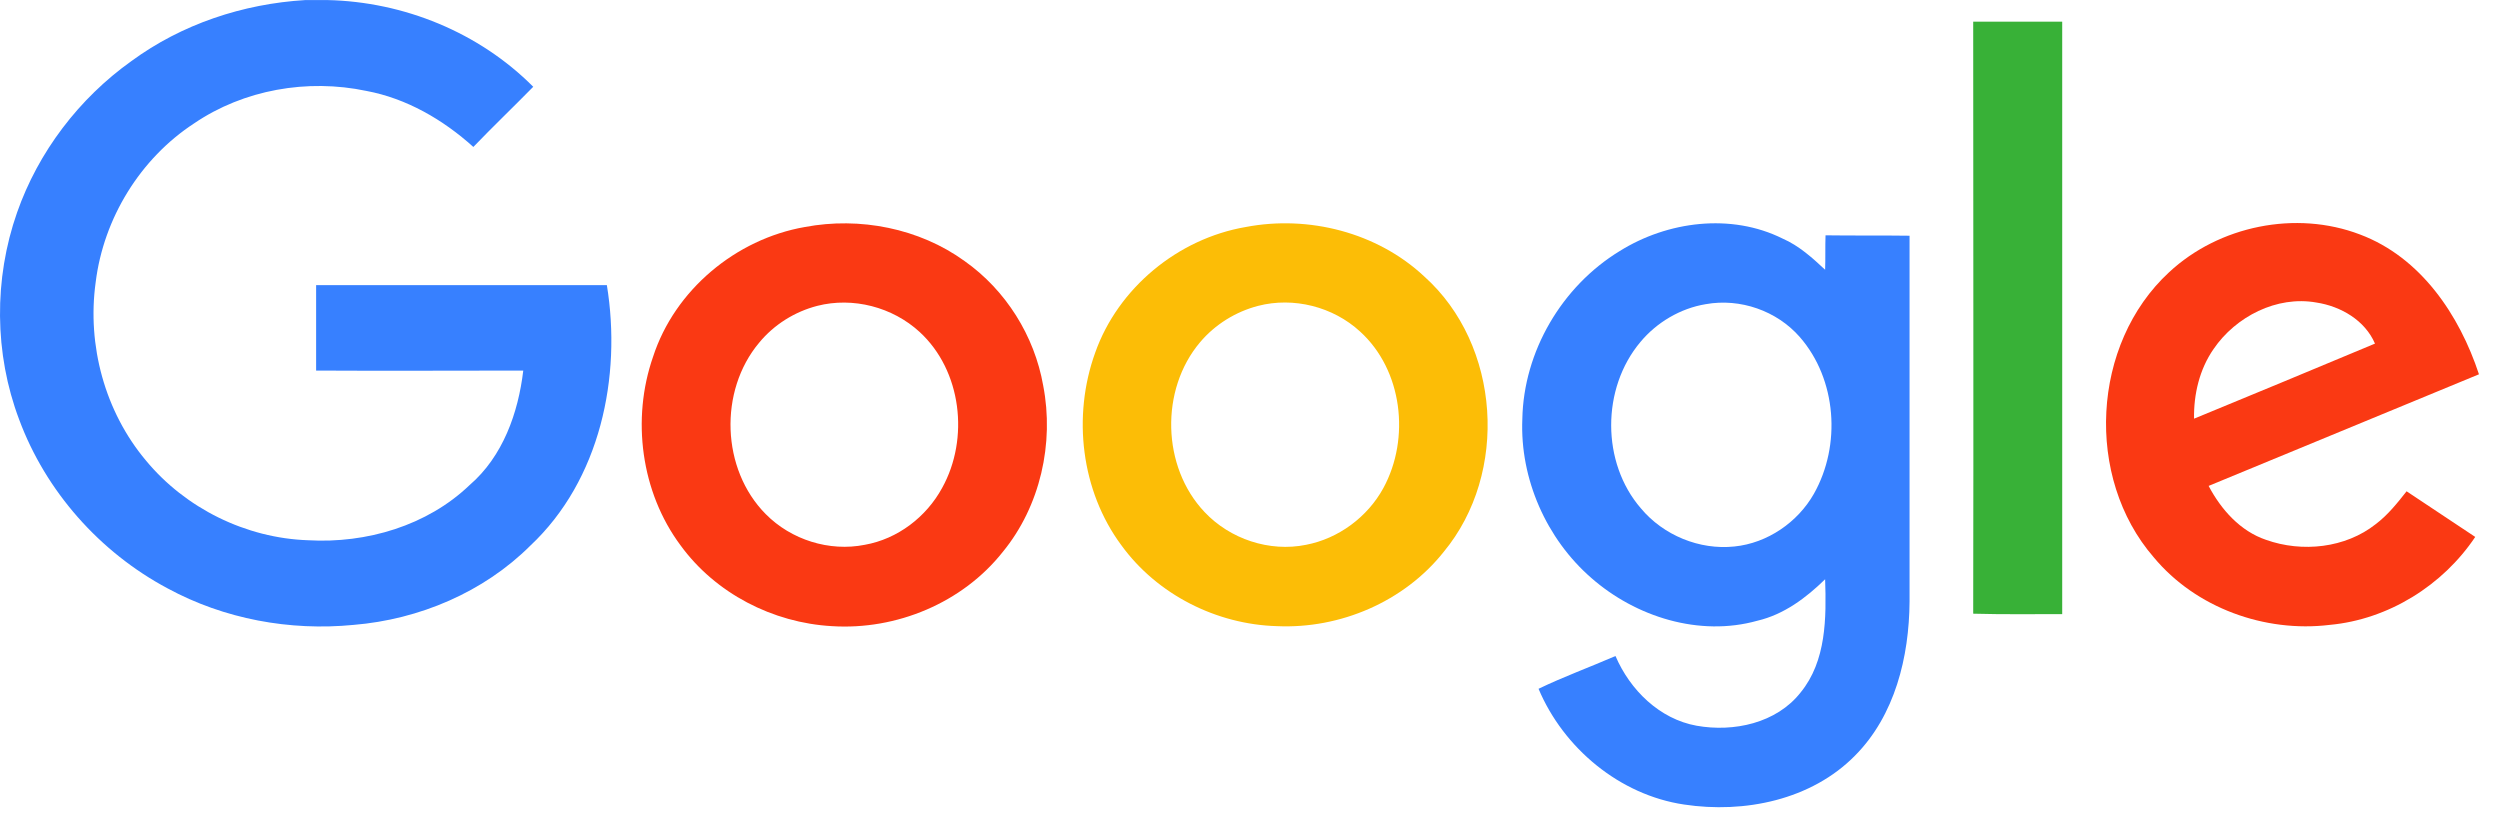
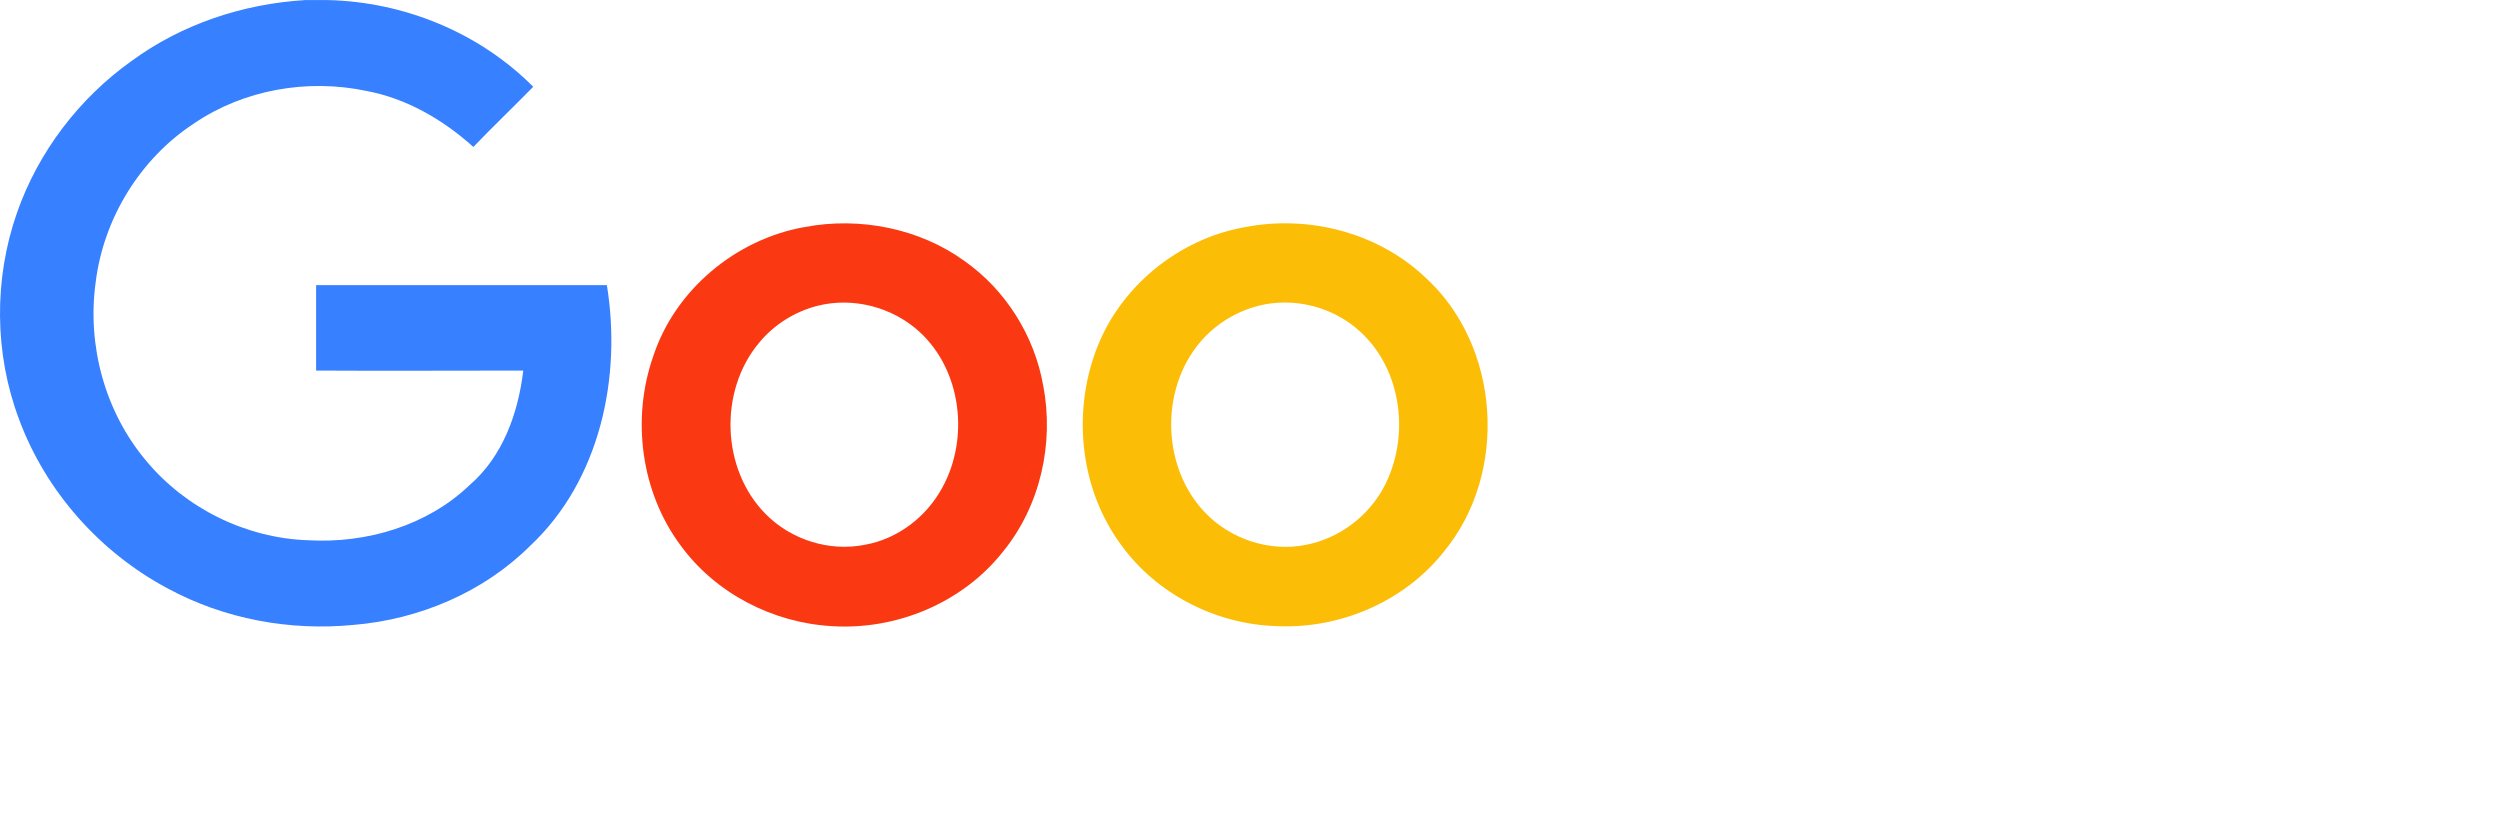
<svg xmlns="http://www.w3.org/2000/svg" width="118" height="39" viewBox="0 0 118 39" fill="none">
  <g clip-path="url(#clip0_1_128)">
    <path d="M14.411 0.003H15.451C19.063 0.082 22.617 1.531 25.169 4.096C24.227 5.056 23.265 5.976 22.342 6.936C20.909 5.643 19.181 4.644 17.296 4.292C14.509 3.704 11.505 4.233 9.169 5.819C6.617 7.484 4.889 10.304 4.516 13.32C4.104 16.296 4.948 19.429 6.891 21.74C8.756 23.992 11.603 25.402 14.548 25.5C17.296 25.657 20.163 24.815 22.165 22.896C23.736 21.544 24.462 19.488 24.698 17.491C21.439 17.491 18.18 17.51 14.921 17.491V13.457H28.644C29.351 17.785 28.33 22.661 25.031 25.755C22.833 27.948 19.79 29.24 16.688 29.495C13.684 29.789 10.582 29.221 7.912 27.772C4.712 26.068 2.16 23.189 0.904 19.802C-0.274 16.688 -0.294 13.163 0.806 10.03C1.807 7.171 3.731 4.644 6.204 2.882C8.58 1.139 11.466 0.18 14.411 0.003Z" fill="#3780FF" />
-     <path d="M93.135 1.022H97.336V28.986C95.942 28.986 94.529 29.005 93.135 28.966C93.154 19.664 93.135 10.343 93.135 1.022V1.022Z" fill="#38B137" />
    <path d="M37.989 10.715C40.58 10.226 43.387 10.774 45.527 12.321C47.471 13.692 48.825 15.846 49.238 18.196C49.768 20.918 49.1 23.894 47.333 26.048C45.429 28.457 42.307 29.75 39.265 29.554C36.477 29.397 33.768 28.007 32.118 25.735C30.253 23.228 29.802 19.782 30.823 16.844C31.844 13.692 34.73 11.283 37.989 10.715M38.577 14.436C37.517 14.71 36.536 15.317 35.829 16.179C33.925 18.45 34.042 22.151 36.143 24.266C37.341 25.48 39.147 26.048 40.816 25.715C42.366 25.441 43.721 24.403 44.467 23.033C45.763 20.702 45.39 17.491 43.407 15.669C42.131 14.495 40.266 14.005 38.577 14.436Z" fill="#FA3913" />
    <path d="M58.798 10.715C61.763 10.147 65.002 10.97 67.221 13.045C70.833 16.277 71.225 22.328 68.143 26.048C66.278 28.398 63.255 29.691 60.271 29.554C57.424 29.475 54.617 28.065 52.928 25.735C51.024 23.17 50.612 19.645 51.692 16.649C52.771 13.594 55.598 11.263 58.798 10.715M59.387 14.436C58.327 14.71 57.346 15.317 56.639 16.159C54.754 18.392 54.833 22.034 56.855 24.168C58.052 25.441 59.917 26.068 61.645 25.715C63.176 25.422 64.551 24.403 65.297 23.033C66.573 20.683 66.2 17.471 64.197 15.65C62.921 14.475 61.056 14.005 59.387 14.436Z" fill="#FCBD06" />
-     <path d="M76.448 11.851C78.705 10.441 81.709 10.049 84.143 11.263C84.909 11.596 85.537 12.164 86.146 12.732C86.165 12.203 86.146 11.655 86.165 11.107C87.481 11.126 88.796 11.107 90.131 11.126V28.398C90.112 31.003 89.444 33.764 87.559 35.663C85.498 37.759 82.337 38.405 79.49 37.974C76.448 37.524 73.797 35.311 72.619 32.511C73.797 31.943 75.034 31.492 76.251 30.964C76.938 32.569 78.332 33.94 80.079 34.254C81.827 34.567 83.849 34.136 84.987 32.687C86.205 31.199 86.205 29.162 86.146 27.341C85.243 28.222 84.202 29.005 82.946 29.299C80.217 30.063 77.213 29.123 75.113 27.282C72.992 25.441 71.736 22.602 71.854 19.782C71.913 16.59 73.719 13.515 76.448 11.851M80.511 14.357C79.314 14.553 78.195 15.219 77.429 16.14C75.584 18.333 75.584 21.838 77.449 23.992C78.509 25.265 80.217 25.97 81.866 25.794C83.417 25.637 84.85 24.658 85.616 23.307C86.911 21.016 86.695 17.902 84.948 15.905C83.868 14.671 82.141 14.064 80.511 14.357V14.357Z" fill="#3780FF" />
-     <path d="M102.381 12.85C104.737 10.656 108.369 9.912 111.393 11.068C114.259 12.145 116.085 14.867 117.007 17.667C112.747 19.429 108.507 21.172 104.247 22.935C104.835 24.051 105.739 25.069 106.956 25.48C108.664 26.088 110.705 25.872 112.139 24.736C112.708 24.305 113.159 23.738 113.591 23.189C114.671 23.914 115.751 24.619 116.831 25.343C115.299 27.635 112.728 29.24 109.959 29.495C106.897 29.867 103.638 28.692 101.655 26.303C98.396 22.543 98.71 16.237 102.381 12.85M104.482 16.472C103.815 17.432 103.54 18.607 103.559 19.762C106.406 18.587 109.253 17.412 112.099 16.218C111.628 15.121 110.489 14.455 109.331 14.279C107.466 13.946 105.523 14.945 104.482 16.472V16.472Z" fill="#FA3913" />
  </g>
  <defs>
    <clipPath id="clip0_1_128">
      <rect width="117.334" height="38.857" fill="white" />
    </clipPath>
  </defs>
</svg>